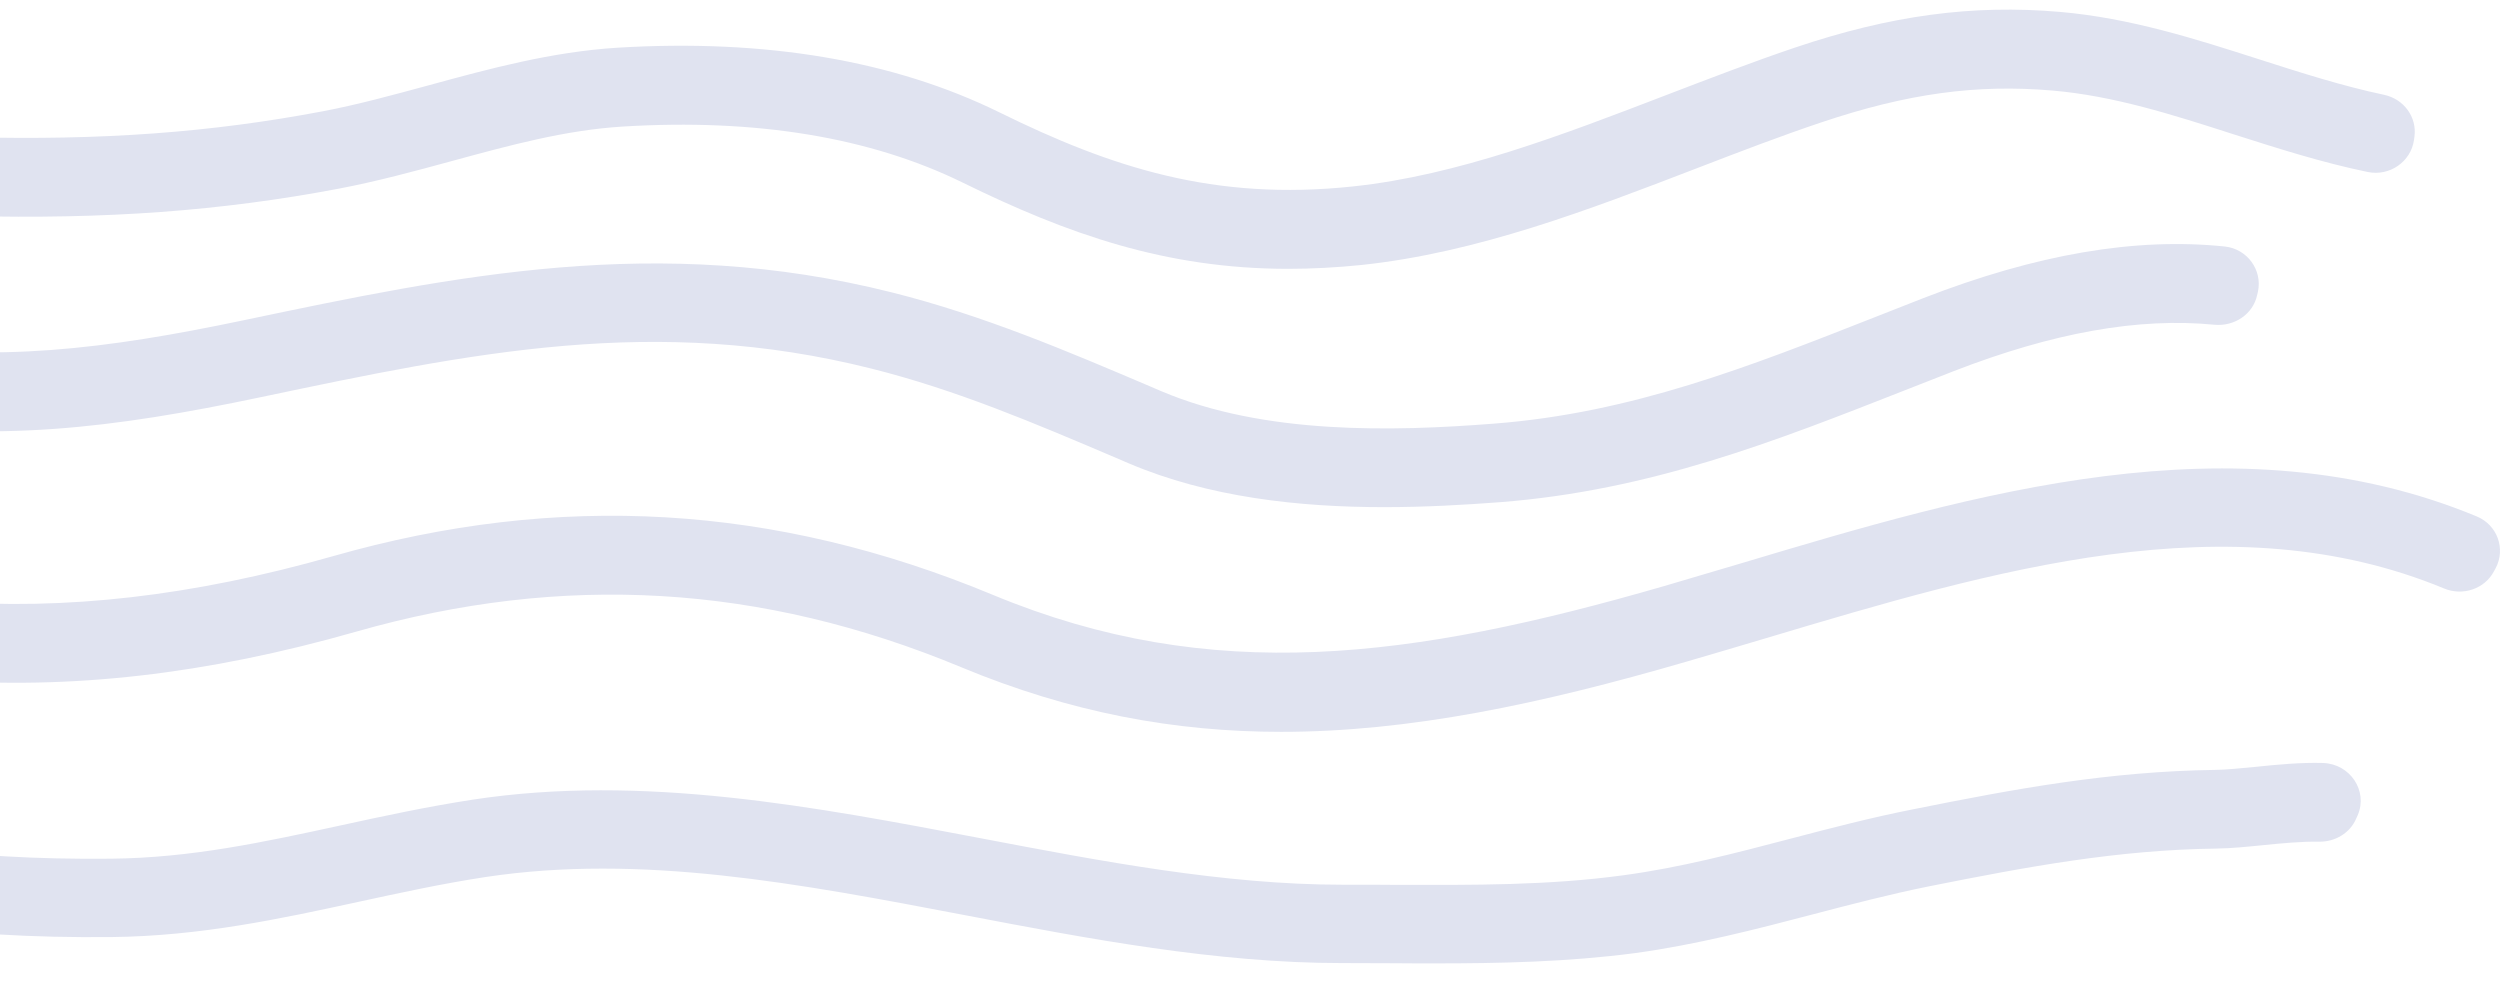
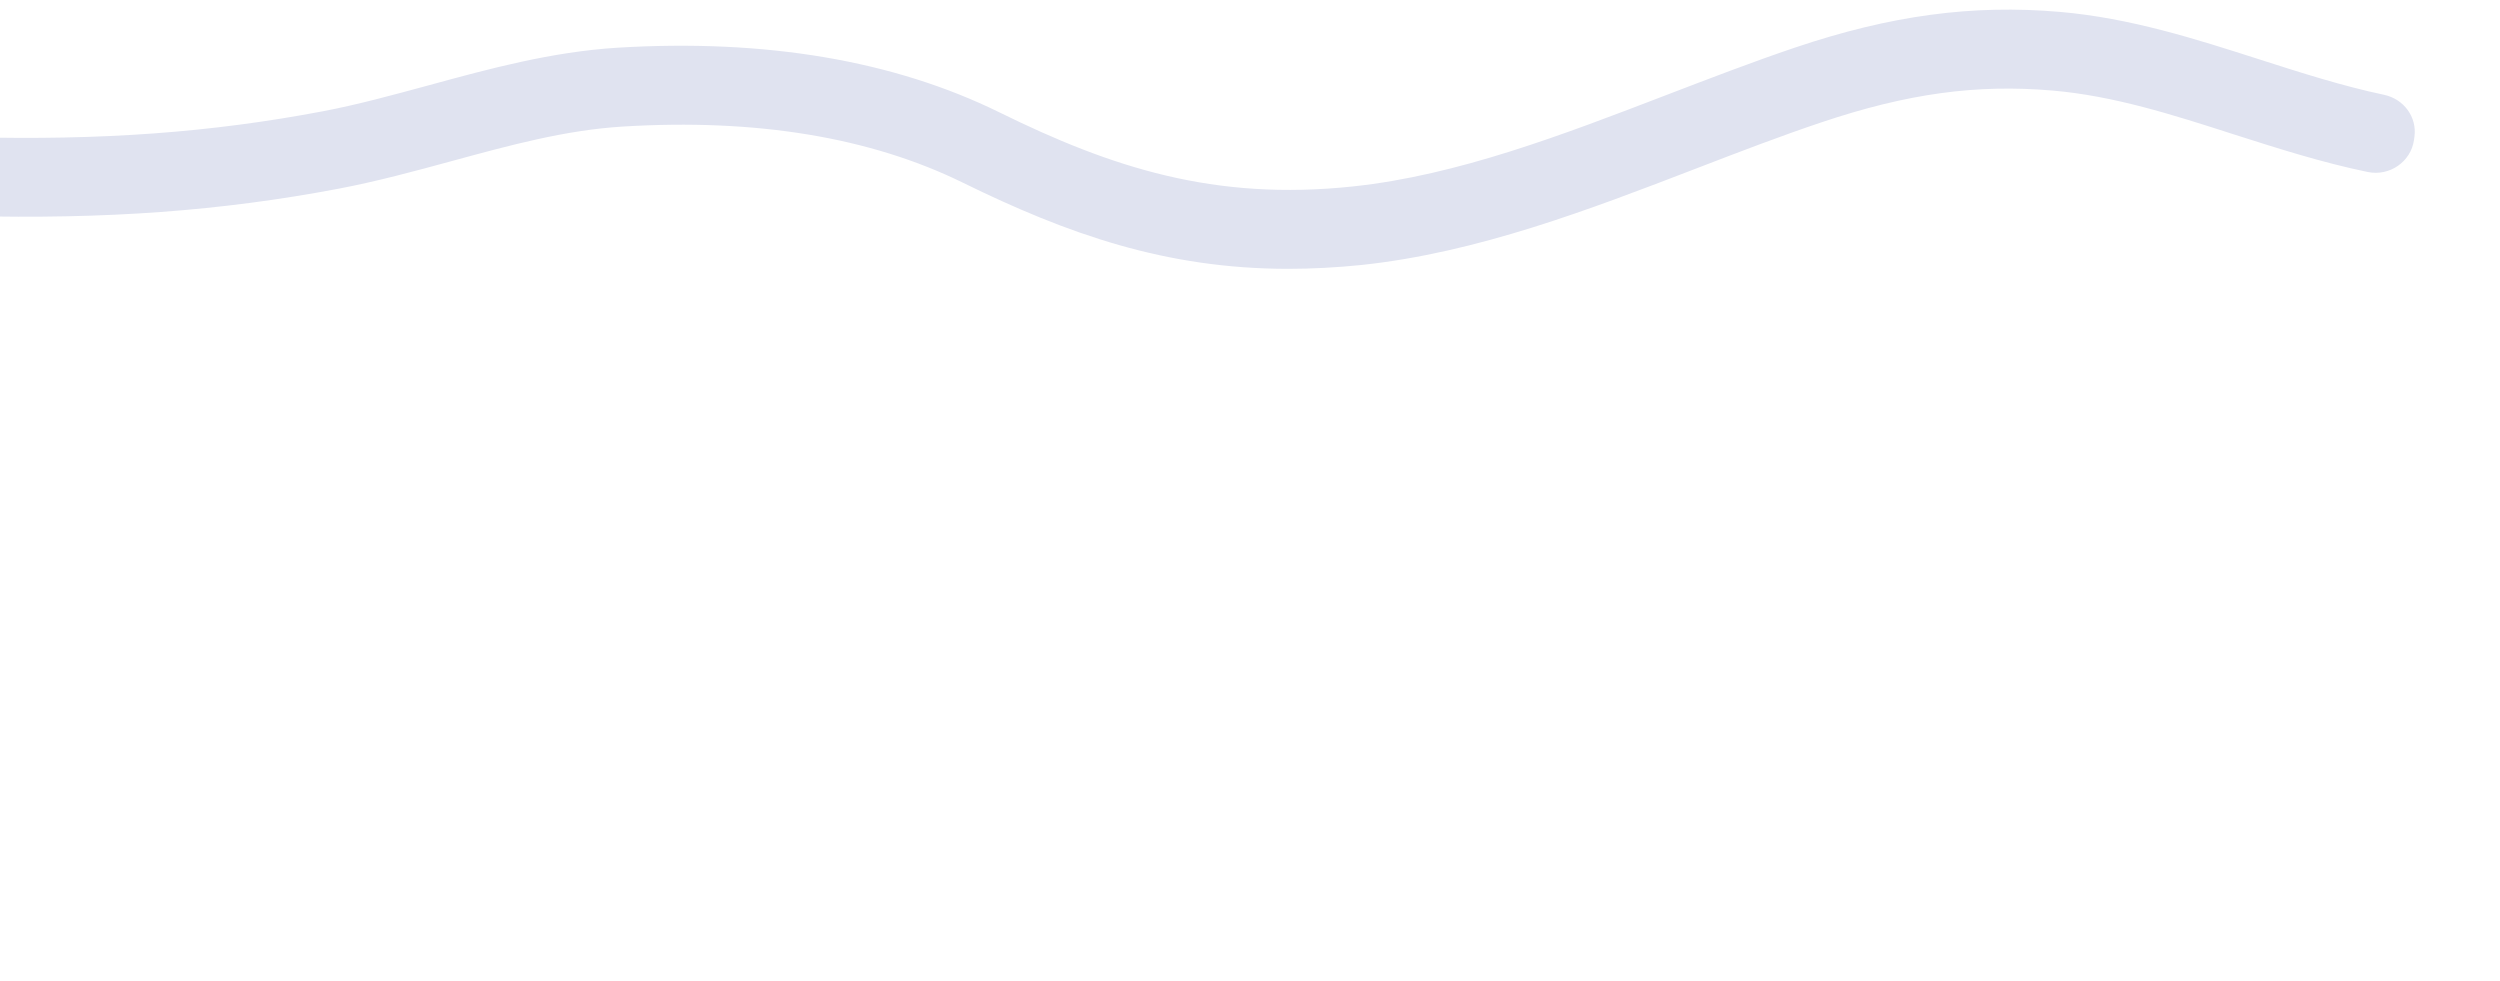
<svg xmlns="http://www.w3.org/2000/svg" width="130" height="51" viewBox="0 0 130 51" fill="none">
  <path d="M66.983 13.979C60.628 13.979 55.525 12.175 50.076 9.503C45.267 7.14 39.317 6.155 32.384 6.581C29.396 6.765 26.529 7.549 23.49 8.376C21.59 8.894 19.622 9.428 17.61 9.812C11.479 10.973 5.513 11.407 -1.706 11.232C-7.18 11.098 -11.126 9.512 -15.314 7.833C-16.834 7.224 -18.405 6.589 -20.08 6.03C-25.589 4.168 -30.908 5.596 -36.452 7.449C-37.548 7.817 -38.748 7.257 -39.137 6.197C-39.525 5.128 -38.947 3.951 -37.842 3.575C-31.979 1.613 -25.477 -0.132 -18.69 2.155C-16.903 2.757 -15.279 3.416 -13.699 4.043C-9.727 5.637 -6.299 7.015 -1.611 7.132C5.288 7.307 10.961 6.89 16.781 5.788C18.62 5.437 20.416 4.944 22.325 4.427C25.442 3.575 28.671 2.698 32.099 2.481C39.792 2.014 46.475 3.141 51.976 5.846C57.795 8.71 63.149 10.463 70.35 9.695C75.799 9.119 81.316 6.99 86.644 4.944C88.846 4.101 91.117 3.224 93.344 2.473C98.326 0.794 102.575 0.227 107.116 0.619C110.778 0.936 114.188 2.03 117.495 3.091C119.706 3.8 121.83 4.477 123.963 4.928C124.999 5.145 125.69 6.088 125.551 7.107L125.526 7.291C125.361 8.409 124.265 9.178 123.125 8.944C120.733 8.451 118.419 7.708 116.166 6.99C112.954 5.955 109.914 4.986 106.745 4.71C102.782 4.368 99.19 4.861 94.734 6.355C92.593 7.073 90.46 7.892 88.207 8.76C82.611 10.914 76.826 13.136 70.808 13.778C69.504 13.912 68.218 13.979 66.983 13.979Z" fill="#E0E3F0" />
-   <path d="M-39.548 16.969C-39.306 18.071 -38.192 18.781 -37.052 18.547C-30.671 17.278 -23.228 16.101 -17.244 18.305C-16.217 18.681 -15.258 19.123 -14.248 19.591C-12.262 20.51 -10.207 21.453 -7.669 21.863C-0.355 23.032 5.879 22.272 13.564 20.652C24.573 18.338 34.071 16.343 45.305 19.165C49.734 20.276 53.776 21.996 58.05 23.817L58.671 24.084C62.859 25.871 67.582 26.372 71.977 26.372C74.101 26.372 76.139 26.255 78.013 26.113C85.819 25.503 92.26 22.965 99.081 20.284L101.594 19.299C106.758 17.295 111.213 16.501 115.142 16.886C116.187 16.986 117.154 16.343 117.37 15.349L117.413 15.165C117.654 14.046 116.86 12.944 115.694 12.819C111.04 12.334 105.894 13.22 100.023 15.499L97.493 16.493C90.982 19.057 84.843 21.478 77.685 22.029C72.444 22.439 65.743 22.614 60.39 20.343L59.768 20.076C55.528 18.272 51.142 16.401 46.384 15.207C34.184 12.142 23.735 14.33 12.675 16.652C5.473 18.163 -0.321 18.881 -6.969 17.821C-8.912 17.512 -10.613 16.727 -12.418 15.892C-13.463 15.408 -14.542 14.915 -15.733 14.472C-22.814 11.858 -30.974 13.153 -37.898 14.531C-39.056 14.773 -39.789 15.858 -39.548 16.969Z" fill="#E0E3F0" />
-   <path d="M66.62 38.056C61.094 38.056 55.671 37.062 49.972 34.691C39.576 30.373 29.292 29.772 18.525 32.845C10.745 35.067 3.604 35.885 -3.338 35.342C-7.12 35.05 -10.159 33.664 -13.095 32.328C-14.14 31.852 -15.228 31.359 -16.324 30.925L-17.671 30.382C-20.244 29.338 -23.172 28.152 -25.719 28.027C-30.053 27.81 -33.723 28.753 -37.98 29.856C-38.058 29.872 -38.144 29.898 -38.222 29.914C-39.362 30.206 -40.527 29.547 -40.821 28.445C-41.106 27.359 -40.441 26.248 -39.318 25.956C-39.241 25.939 -39.163 25.914 -39.085 25.898C-34.682 24.754 -30.511 23.685 -25.512 23.935C-22.23 24.102 -18.949 25.43 -16.048 26.607L-14.736 27.134C-13.535 27.61 -12.396 28.127 -11.308 28.62C-8.588 29.856 -6.023 31.025 -3.01 31.259C3.397 31.76 10.046 30.991 17.316 28.921C29.068 25.564 40.293 26.223 51.63 30.933C63.028 35.668 73.424 34.265 86.514 30.482C87.852 30.09 89.208 29.689 90.581 29.28C102.609 25.68 116.174 21.631 128.781 26.85C129.86 27.292 130.309 28.536 129.774 29.547L129.687 29.706C129.204 30.624 128.064 31.008 127.088 30.599C115.924 25.981 103.68 29.647 91.824 33.188C90.443 33.597 89.079 34.006 87.723 34.398C80.09 36.62 73.277 38.056 66.62 38.056Z" fill="#E0E3F0" />
-   <path d="M74.587 50.097C73.897 50.097 73.214 50.097 72.532 50.089C71.66 50.089 70.788 50.08 69.907 50.08C69.864 50.08 69.821 50.08 69.787 50.08C63.241 50.08 56.61 48.819 50.194 47.592C41.525 45.938 33.34 44.385 25.258 45.604C23.004 45.947 20.785 46.431 18.626 46.899C14.594 47.775 10.415 48.677 5.813 48.727C-2.537 48.811 -8.927 47.842 -15.031 45.613C-16.862 44.945 -18.598 44.118 -20.281 43.316C-23.209 41.922 -25.972 40.611 -29.011 40.16C-32.18 39.692 -34.865 40.535 -37.965 41.529C-38.569 41.721 -39.191 41.922 -39.822 42.105C-40.987 42.456 -42.222 41.796 -42.516 40.644C-42.783 39.592 -42.17 38.515 -41.099 38.197C-40.486 38.014 -39.882 37.822 -39.286 37.638C-35.971 36.586 -32.542 35.492 -28.363 36.118C-24.685 36.661 -21.49 38.181 -18.408 39.65C-16.741 40.444 -15.161 41.195 -13.529 41.796C-7.856 43.867 -2.08 44.727 5.778 44.652C9.931 44.611 13.704 43.792 17.702 42.924C19.922 42.439 22.21 41.947 24.601 41.579C33.426 40.235 42.363 41.947 51.015 43.592C57.232 44.778 63.656 46.005 69.787 46.005C70.011 46.005 70.236 46.005 70.451 46.005C71.151 46.005 71.85 46.005 72.541 46.013C76.642 46.022 80.519 46.047 84.431 45.512C87.384 45.112 90.19 44.377 93.152 43.6C95.19 43.066 97.296 42.515 99.455 42.089C104.817 41.011 109.704 40.11 115.179 40.035C115.783 40.026 116.517 39.951 117.294 39.876C118.417 39.759 119.626 39.642 120.8 39.675C122.207 39.725 123.14 41.12 122.605 42.381L122.527 42.556C122.207 43.316 121.43 43.784 120.584 43.767C119.703 43.751 118.65 43.851 117.735 43.943C116.897 44.026 116.034 44.118 115.239 44.126C110.136 44.193 105.456 45.062 100.31 46.089C98.281 46.498 96.234 47.032 94.257 47.55C91.295 48.327 88.23 49.12 85.018 49.562C81.521 50.022 78.015 50.097 74.587 50.097Z" fill="#E0E3F0" />
</svg>